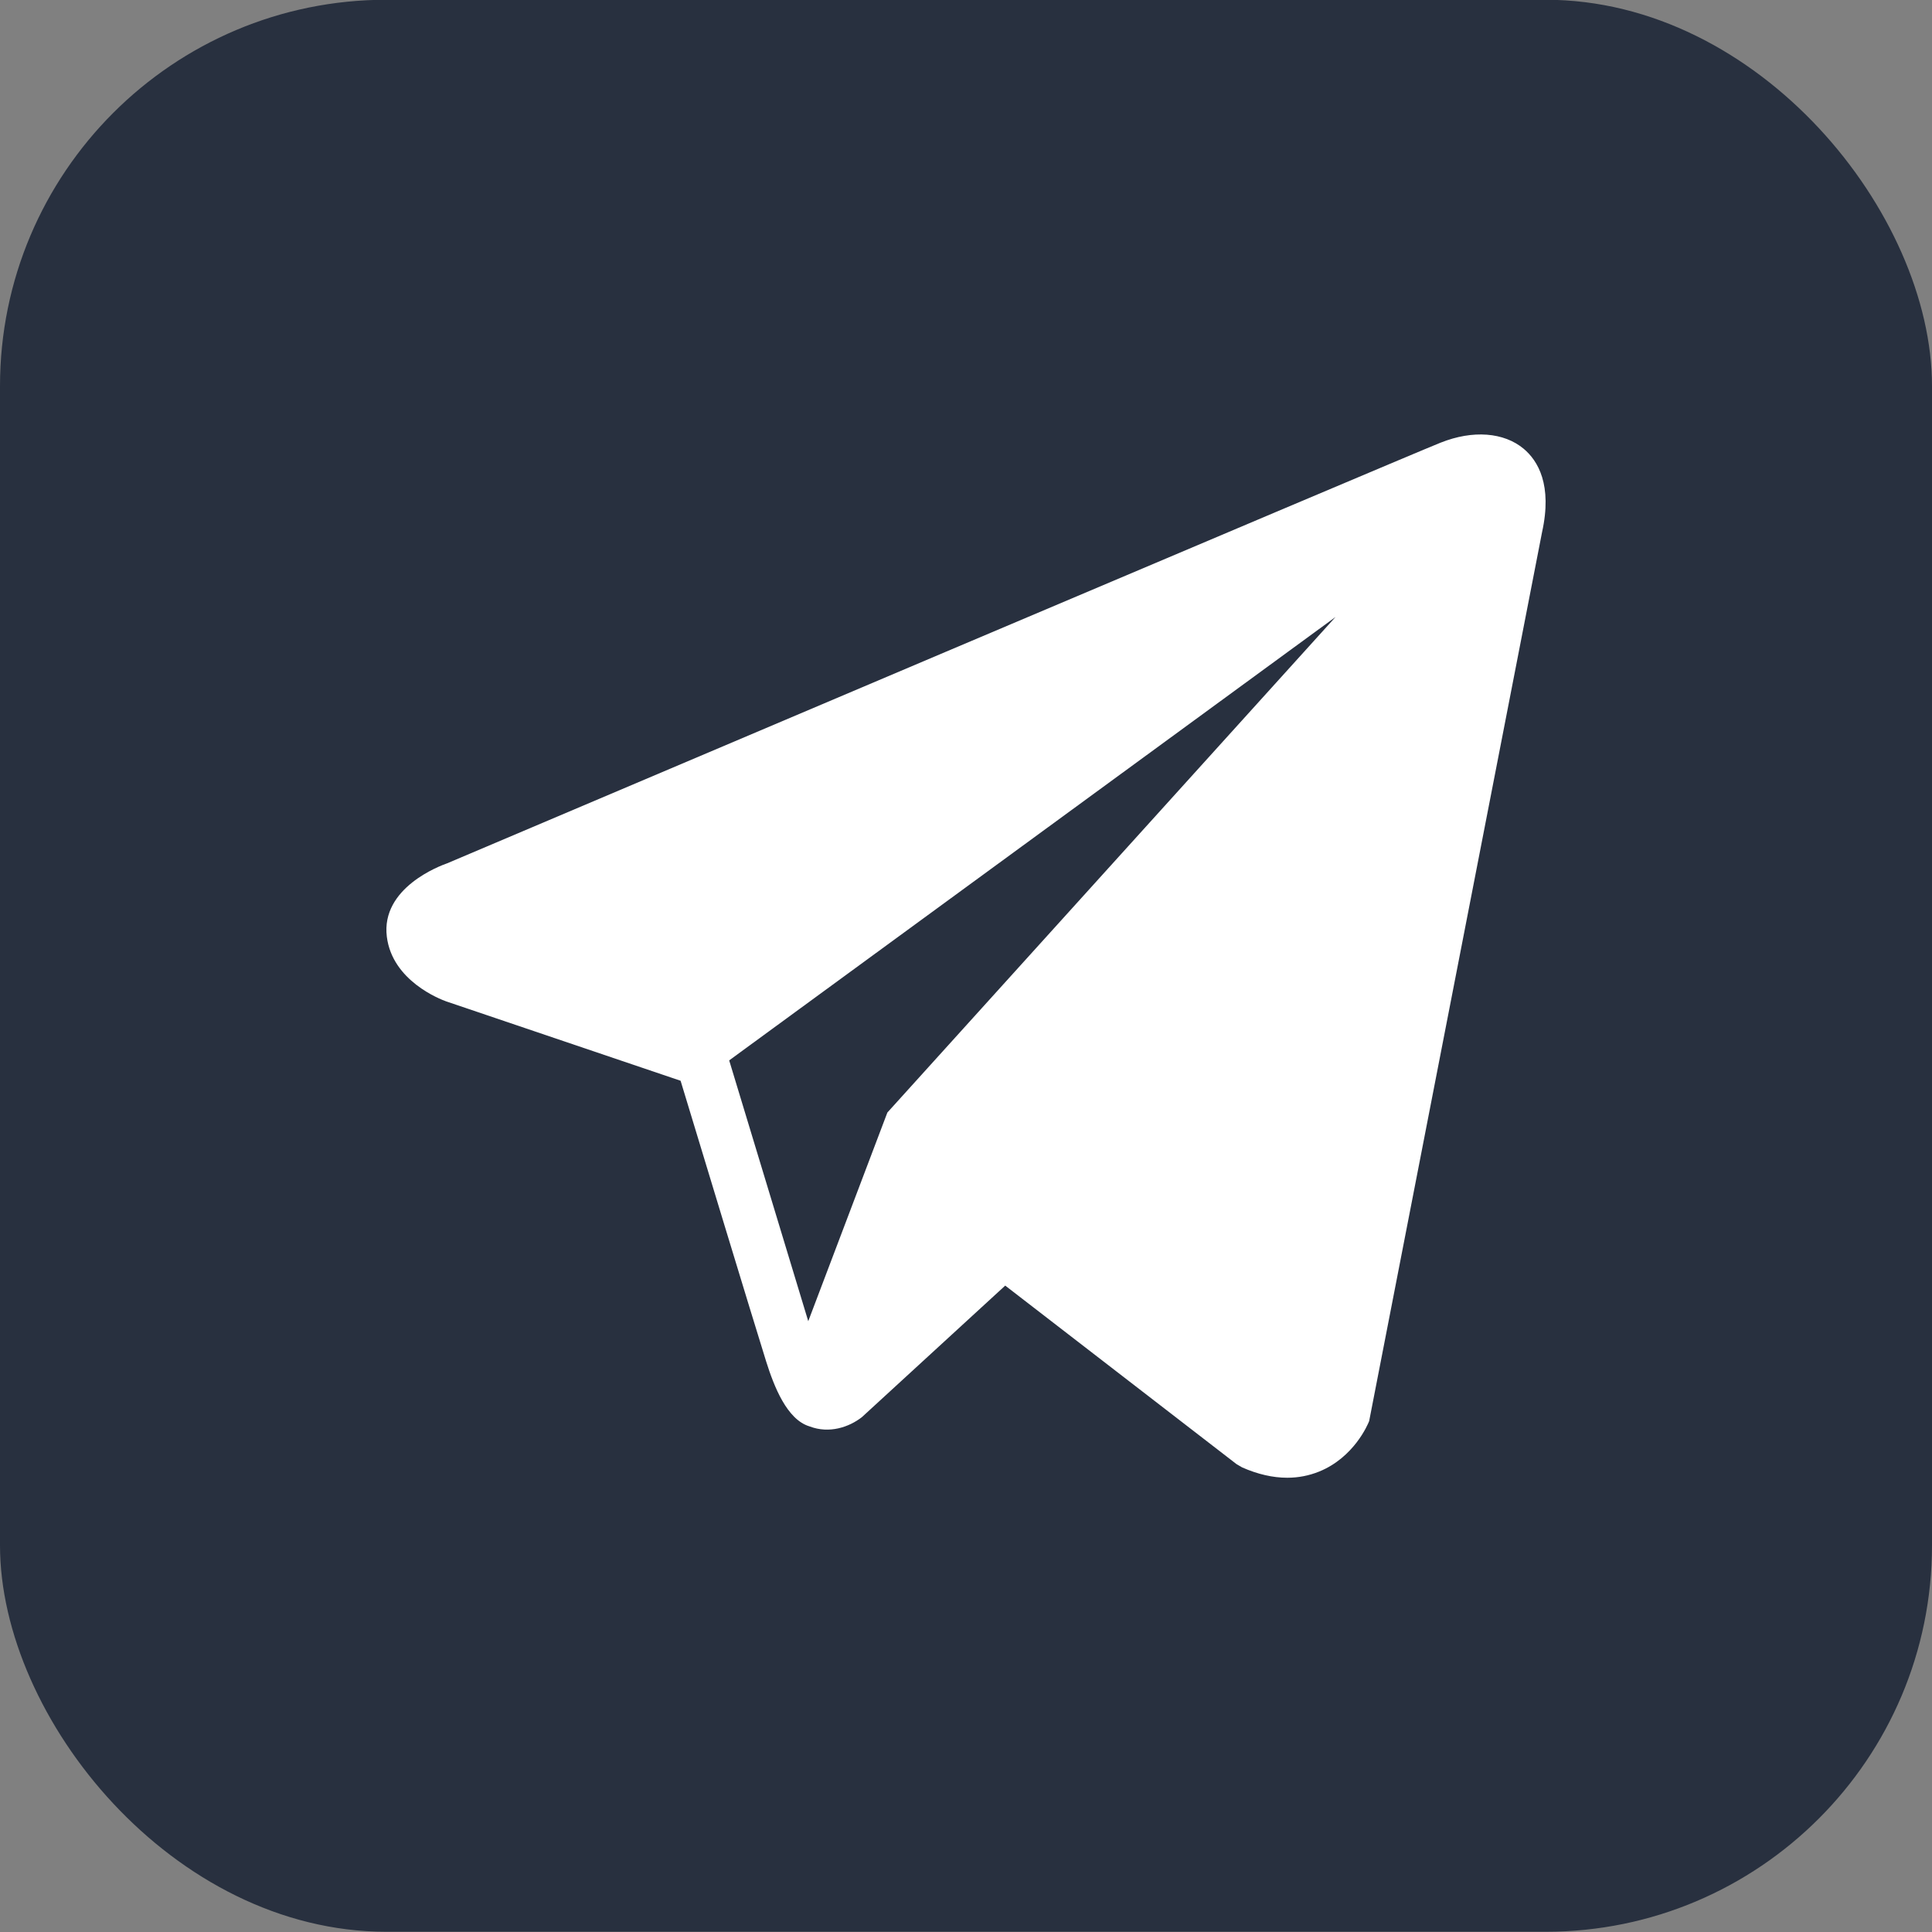
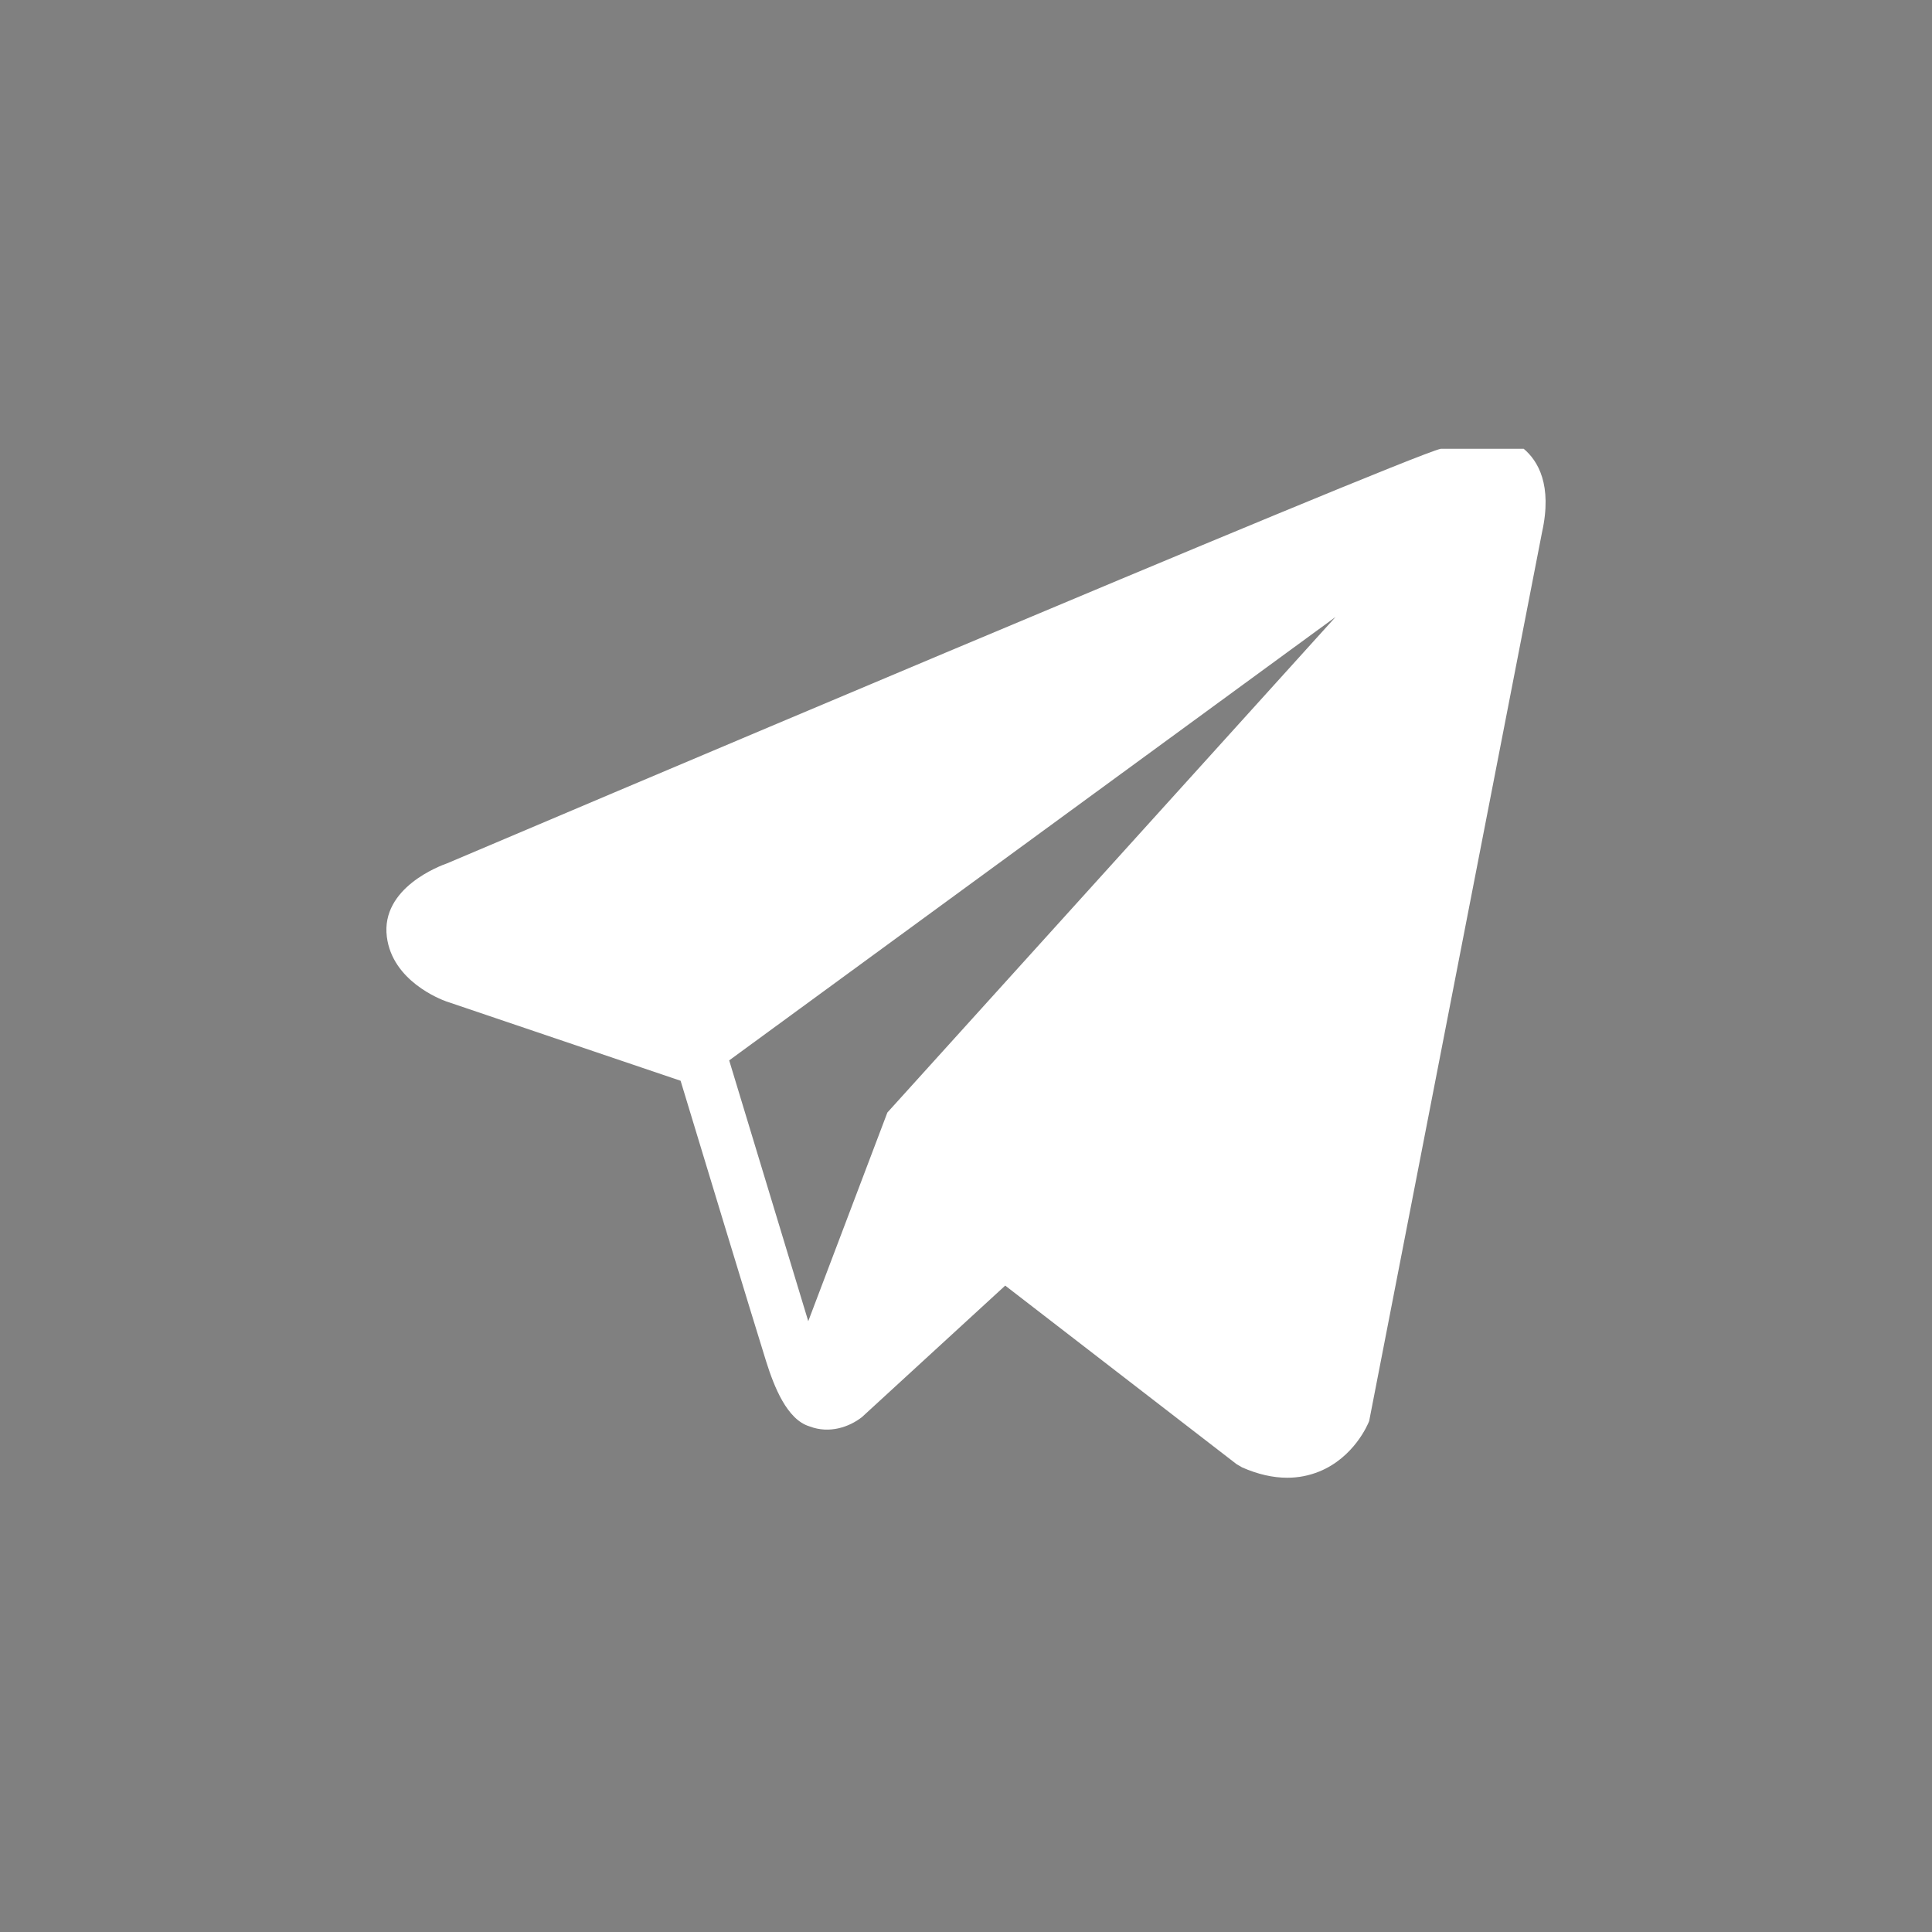
<svg xmlns="http://www.w3.org/2000/svg" width="40" height="40" viewBox="0 0 40 40" fill="none">
  <rect x="0" y="0" width="40" height="40" fill="#808080" stroke="none" />
-   <rect y="-0.005" width="40" height="40" rx="8" fill="#28303F" />
-   <path d="M31.547 9.292C31.137 8.949 30.494 8.899 29.829 9.164H29.828C29.129 9.441 10.035 17.543 9.258 17.874C9.117 17.923 7.882 18.379 8.009 19.394C8.123 20.309 9.115 20.688 9.236 20.732L14.091 22.376C14.412 23.437 15.6 27.35 15.862 28.186C16.026 28.707 16.293 29.392 16.761 29.532C17.171 29.689 17.58 29.546 17.844 29.341L20.812 26.617L25.602 30.314L25.717 30.381C26.042 30.524 26.354 30.595 26.651 30.595C26.881 30.595 27.101 30.552 27.312 30.467C28.03 30.175 28.317 29.499 28.347 29.422L31.926 11.021C32.144 10.038 31.84 9.538 31.547 9.292ZM18.372 23.034L16.734 27.354L15.097 21.954L27.651 12.774L18.372 23.034Z" fill="white" />
+   <path d="M31.547 9.292H29.828C29.129 9.441 10.035 17.543 9.258 17.874C9.117 17.923 7.882 18.379 8.009 19.394C8.123 20.309 9.115 20.688 9.236 20.732L14.091 22.376C14.412 23.437 15.6 27.35 15.862 28.186C16.026 28.707 16.293 29.392 16.761 29.532C17.171 29.689 17.58 29.546 17.844 29.341L20.812 26.617L25.602 30.314L25.717 30.381C26.042 30.524 26.354 30.595 26.651 30.595C26.881 30.595 27.101 30.552 27.312 30.467C28.03 30.175 28.317 29.499 28.347 29.422L31.926 11.021C32.144 10.038 31.84 9.538 31.547 9.292ZM18.372 23.034L16.734 27.354L15.097 21.954L27.651 12.774L18.372 23.034Z" fill="white" />
</svg>